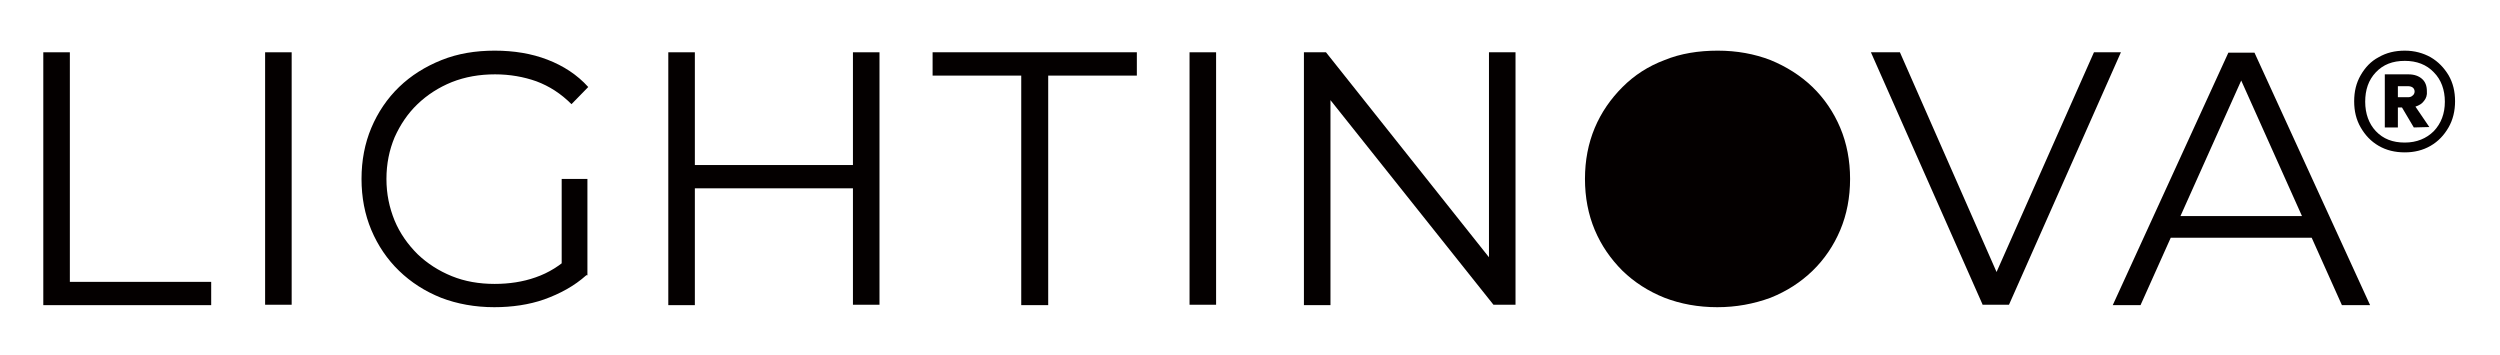
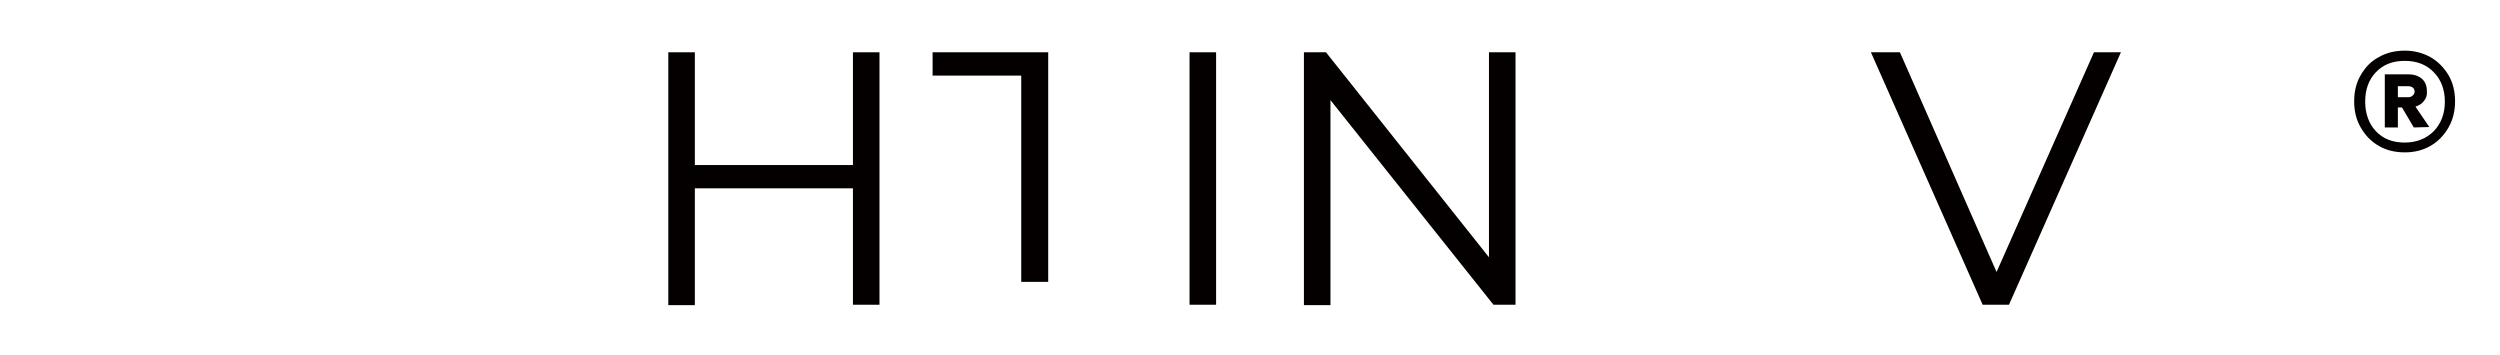
<svg xmlns="http://www.w3.org/2000/svg" version="1.1" id="Layer_1" x="0px" y="0px" viewBox="0 0 612 87" style="enable-background:new 0 0 612 87;" xml:space="preserve">
  <style type="text/css">
	.st0{fill:#040000;}
</style>
  <g>
-     <path class="st0" d="M10.6,74.7V12.8h6.5V69h34.6v5.7H10.6z" />
-     <path class="st0" d="M64.9,74.7V12.8h6.5v61.8H64.9z" />
-     <path class="st0" d="M121,75.2c-4.7,0-9.1-0.8-13-2.3c-4-1.6-7.4-3.8-10.3-6.6c-2.9-2.8-5.2-6.2-6.8-10c-1.6-3.8-2.4-8-2.4-12.5   c0-4.5,0.8-8.7,2.4-12.5c1.6-3.8,3.9-7.2,6.8-10c2.9-2.8,6.4-5,10.4-6.6c4-1.6,8.3-2.3,13-2.3c4.7,0,9,0.7,12.9,2.2   c3.9,1.5,7.3,3.7,10,6.7l-4.1,4.2c-2.6-2.6-5.4-4.4-8.6-5.6c-3.1-1.1-6.5-1.7-10.1-1.7c-3.8,0-7.3,0.6-10.6,1.9   c-3.2,1.3-6,3.1-8.4,5.4c-2.4,2.3-4.2,5-5.6,8.1c-1.3,3.1-2,6.5-2,10.2c0,3.7,0.7,7,2,10.2c1.3,3.1,3.2,5.8,5.6,8.2   c2.4,2.3,5.2,4.1,8.4,5.4c3.2,1.3,6.7,1.9,10.5,1.9c3.5,0,6.9-0.5,10-1.6c3.2-1.1,6.1-2.9,8.7-5.4l3.7,4.9   c-2.9,2.6-6.4,4.5-10.3,5.9C129.5,74.6,125.3,75.2,121,75.2z M137.5,66.6V43.8h6.3v23.6L137.5,66.6z" />
    <path class="st0" d="M170.1,74.7h-6.5V12.8h6.5V74.7z M209.4,46.1h-40v-5.7h40V46.1z M208.8,12.8h6.5v61.8h-6.5V12.8z" />
-     <path class="st0" d="M250,74.7V18.5h-21.7v-5.7h50v5.7h-21.7v56.2H250z" />
+     <path class="st0" d="M250,74.7V18.5h-21.7v-5.7h50h-21.7v56.2H250z" />
    <path class="st0" d="M291.2,74.7V12.8h6.5v61.8H291.2z" />
    <path class="st0" d="M319.2,74.7V12.8h5.4l42.7,53.7h-2.8V12.8h6.5v61.8h-5.4L322.9,21h2.8v53.7H319.2z" />
-     <path class="st0" d="M420.4,75.2c-4.7,0-9-0.8-12.9-2.3c-4-1.6-7.4-3.8-10.3-6.6c-2.9-2.9-5.2-6.2-6.8-10c-1.6-3.8-2.4-8-2.4-12.5   c0-4.5,0.8-8.7,2.4-12.5c1.6-3.8,3.9-7.1,6.8-10s6.3-5.1,10.3-6.6c3.9-1.6,8.3-2.3,13-2.3c4.7,0,9,0.8,12.9,2.3   c3.9,1.6,7.4,3.8,10.3,6.6c2.9,2.8,5.2,6.2,6.8,10c1.6,3.8,2.4,8,2.4,12.5c0,4.5-0.8,8.7-2.4,12.5c-1.6,3.8-3.9,7.2-6.8,10   c-2.9,2.8-6.3,5-10.3,6.6C429.3,74.4,425,75.2,420.4,75.2z" />
    <path class="st0" d="M485.4,74.7L458,12.8h7.1l25.6,58.2h-3.9l25.8-58.2h6.6l-27.4,61.8H485.4z" />
-     <path class="st0" d="M517.2,74.7l28.3-61.8h6.4l28.3,61.8h-6.9l-26-58h2.7l-26,58H517.2z M528.3,58.2l1.9-5.3h36l1.9,5.3H528.3z" />
    <g>
      <path class="st0" d="M595,14c1.9,1.1,3.3,2.6,4.4,4.4c1.1,1.9,1.6,4,1.6,6.4c0,2.3-0.5,4.5-1.6,6.4c-1.1,1.9-2.5,3.4-4.4,4.5    c-1.9,1.1-4,1.6-6.3,1.6c-2.4,0-4.5-0.5-6.4-1.6c-1.9-1.1-3.3-2.6-4.4-4.5s-1.6-4-1.6-6.4c0-2.4,0.5-4.5,1.6-6.4s2.5-3.4,4.4-4.4    c1.9-1.1,4-1.6,6.4-1.6C591.1,12.4,593.2,13,595,14z M595.8,32.1c1.8-1.9,2.7-4.3,2.7-7.2s-0.9-5.4-2.7-7.2    c-1.8-1.9-4.2-2.8-7.1-2.8c-3,0-5.3,0.9-7.1,2.8c-1.8,1.9-2.6,4.3-2.6,7.2s0.9,5.4,2.6,7.2c1.8,1.9,4.1,2.8,7.1,2.8    C591.6,34.9,594,33.9,595.8,32.1z M593.4,24.7c-0.5,0.7-1.2,1.1-2.1,1.4l3.4,5l-3.8,0.1l-2.9-4.9h-1v4.9h-3.2V18.2h5.8    c1.4,0,2.5,0.4,3.3,1.1c0.8,0.7,1.2,1.7,1.2,3C594.2,23.3,593.9,24.1,593.4,24.7z M587,23.8h2.5c0.4,0,0.8-0.1,1.1-0.4    c0.3-0.2,0.5-0.6,0.5-1c0-0.4-0.2-0.8-0.5-1c-0.3-0.2-0.7-0.3-1.1-0.3H587V23.8z" />
    </g>
  </g>
</svg>